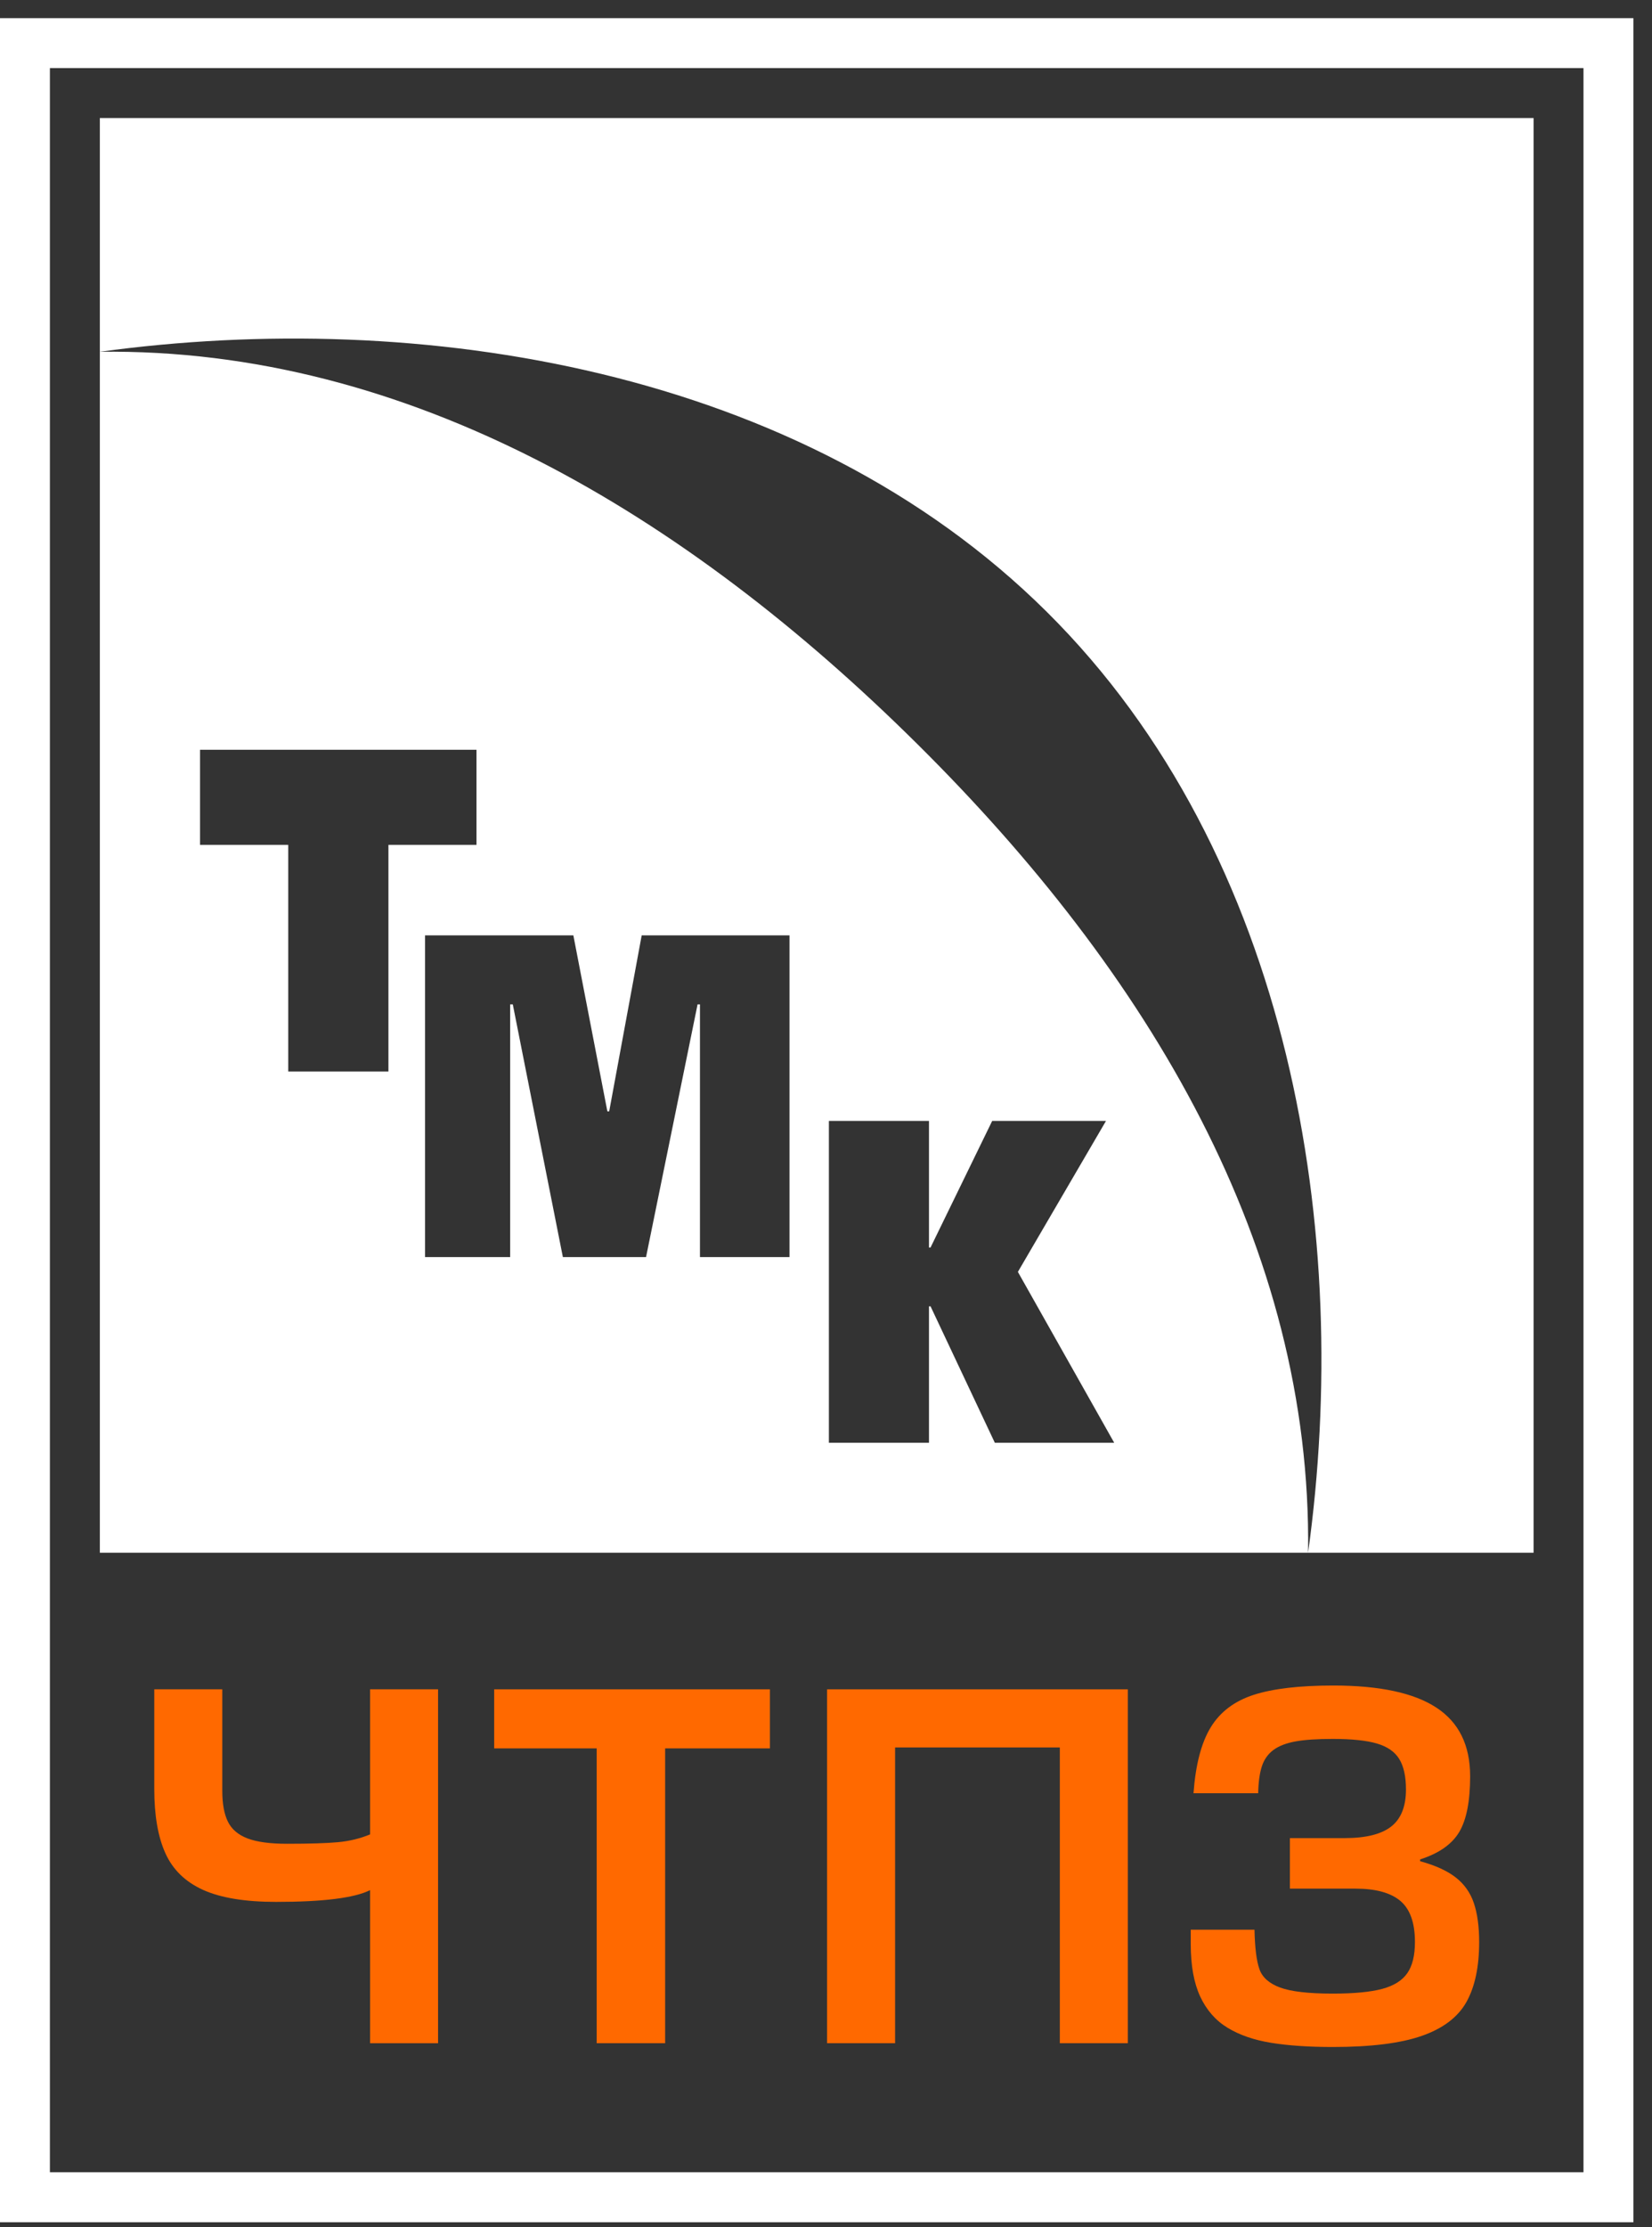
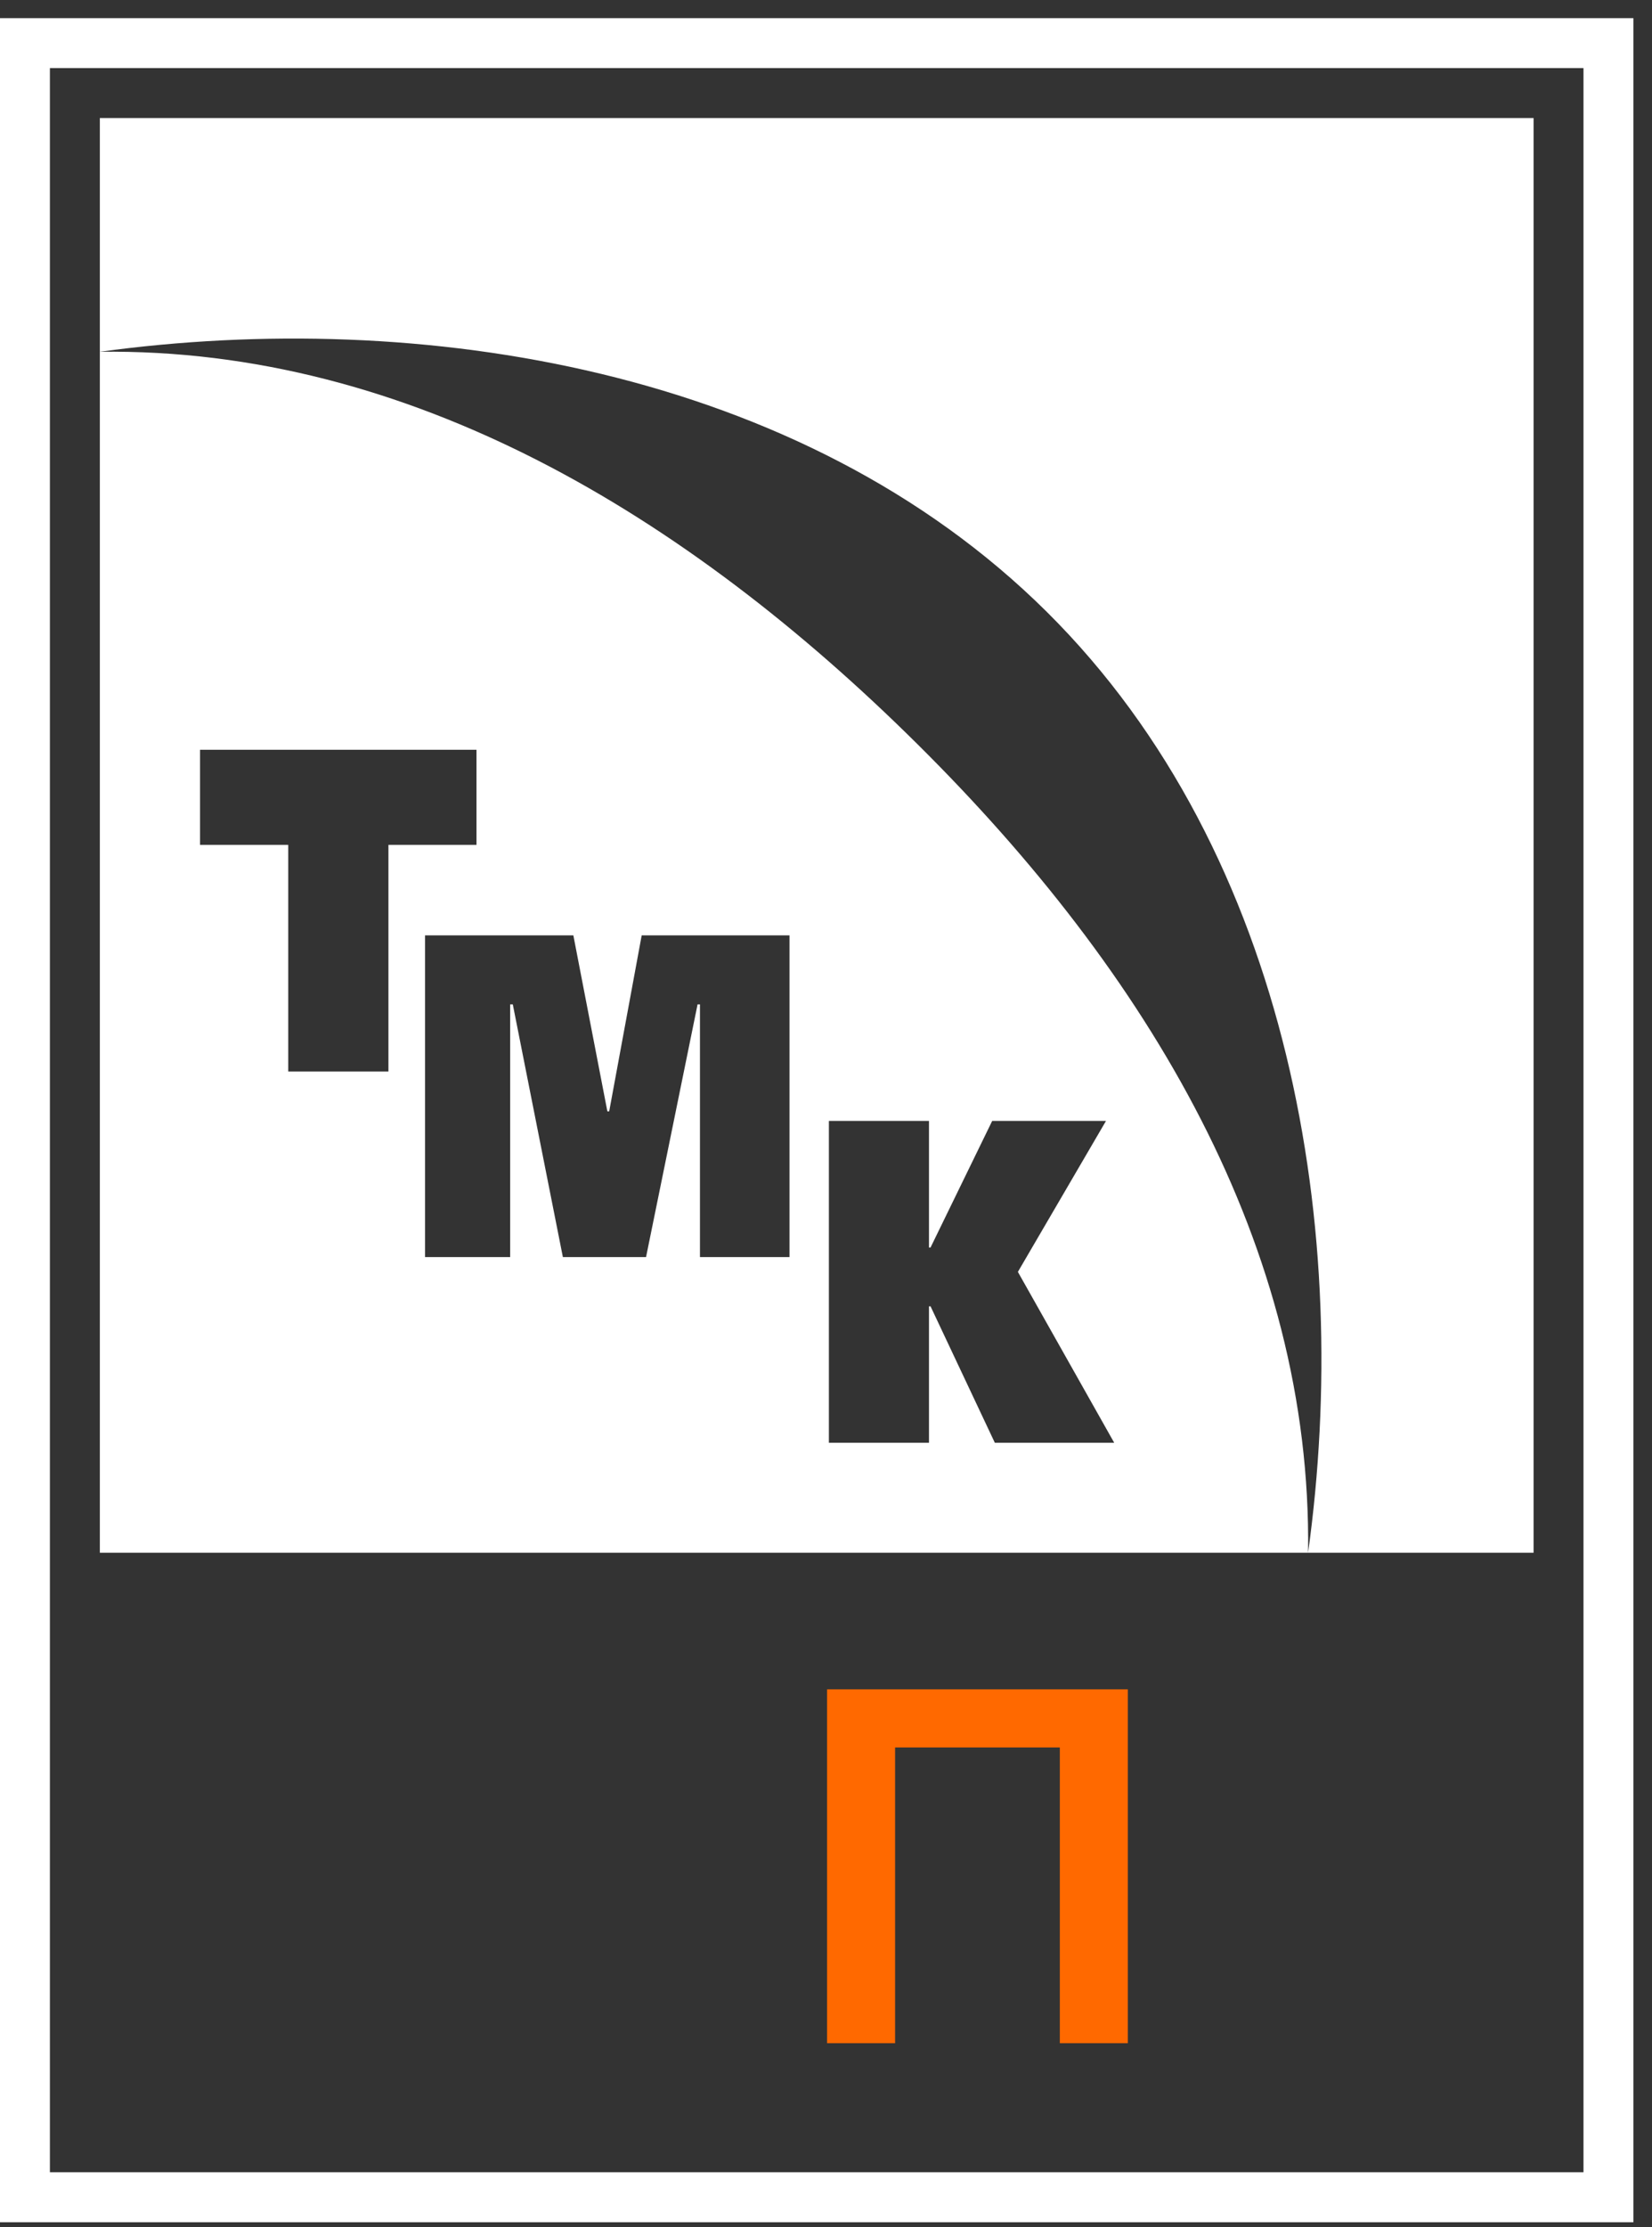
<svg xmlns="http://www.w3.org/2000/svg" width="72" height="97" viewBox="0 0 72 97" fill="none">
  <rect x="0" y="0" width="72" height="97" fill="#333333" stroke="none" />
-   <path d="M0 0.791V96.791H71.186H71.189V0.791H0ZM2.175 2.966H69.014V94.614H2.175V2.966Z" fill="white" />
+   <path d="M0 0.791V96.791H71.189V0.791H0ZM2.175 2.966H69.014V94.614H2.175V2.966Z" fill="white" />
  <path d="M4.352 5.141V15.321C18.287 13.416 34.897 16.016 45.616 26.643C56.329 37.267 58.932 53.814 57.011 67.63H66.839V5.141H4.352ZM57.011 67.63C57.184 54.292 50.071 42.404 39.981 32.408C29.887 22.401 17.806 15.15 4.352 15.321V67.63H57.011ZM8.718 32.657H20.767V36.799H16.929V46.672H12.563V36.799H8.718V32.657ZM18.525 40.741H24.989L26.471 48.405H26.551L27.967 40.741H34.409V54.753H30.507V43.745H30.403L28.157 54.753H24.532L22.349 43.745H22.234V54.753H18.525V40.741ZM36.126 48.823H40.488V54.336H40.556L43.243 48.823H48.203L44.363 55.398L48.561 62.84H43.358L40.556 56.897H40.488V62.84H36.126V48.823Z" fill="white" />
-   <path d="M19.093 88.993H16.129V82.326C15.445 82.668 14.08 82.838 12.034 82.838C10.684 82.838 9.623 82.664 8.851 82.316C8.08 81.967 7.532 81.436 7.209 80.72C6.885 80.006 6.724 79.072 6.724 77.92V73.579H9.688V78.006C9.688 78.564 9.769 79.01 9.932 79.342C10.095 79.674 10.379 79.917 10.786 80.073C11.192 80.228 11.767 80.307 12.506 80.307C13.491 80.307 14.231 80.284 14.727 80.238C15.223 80.193 15.69 80.08 16.129 79.899V73.579H19.093V88.993Z" fill="#FF6900" />
-   <path d="M26.005 88.993V76.152H21.538V73.579H33.556V76.152H28.989V88.993H26.005Z" fill="#FF6900" />
  <path d="M49.154 73.579V88.993H46.191V76.111H39.011V88.993H36.047V73.579H49.154Z" fill="#FF6900" />
-   <path d="M56.218 80.06H58.604C59.525 80.06 60.2 79.893 60.631 79.558C61.061 79.223 61.277 78.683 61.277 77.94C61.277 77.374 61.179 76.932 60.985 76.616C60.791 76.299 60.467 76.075 60.013 75.941C59.559 75.807 58.916 75.74 58.087 75.74C57.403 75.74 56.859 75.776 56.456 75.85C56.053 75.924 55.733 76.048 55.496 76.224C55.26 76.401 55.093 76.637 54.996 76.936C54.9 77.233 54.845 77.624 54.836 78.106H52.017C52.108 76.86 52.359 75.901 52.771 75.229C53.183 74.558 53.808 74.088 54.648 73.818C55.486 73.549 56.641 73.414 58.111 73.414C60.128 73.414 61.626 73.735 62.605 74.378C63.585 75.02 64.074 76.017 64.074 77.366C64.074 78.451 63.916 79.26 63.598 79.795C63.279 80.329 62.712 80.726 61.895 80.987V81.067C62.558 81.248 63.075 81.484 63.447 81.774C63.818 82.064 64.082 82.435 64.235 82.889C64.389 83.344 64.467 83.909 64.467 84.585C64.467 85.668 64.282 86.538 63.912 87.199C63.541 87.859 62.894 88.35 61.967 88.674C61.041 88.997 59.747 89.158 58.087 89.158C57.048 89.158 56.155 89.098 55.406 88.977C54.657 88.856 54.023 88.638 53.502 88.321C52.981 88.004 52.584 87.55 52.308 86.959C52.034 86.366 51.897 85.61 51.897 84.688V84.049H54.675C54.692 84.835 54.763 85.406 54.889 85.765C55.014 86.125 55.315 86.392 55.79 86.568C56.266 86.744 57.031 86.833 58.087 86.833C59.011 86.833 59.727 86.764 60.236 86.629C60.746 86.493 61.112 86.265 61.334 85.944C61.557 85.625 61.668 85.171 61.668 84.584C61.668 83.749 61.456 83.153 61.033 82.796C60.609 82.439 59.957 82.261 59.076 82.261H56.218V80.06Z" fill="#FF6900" />
</svg>